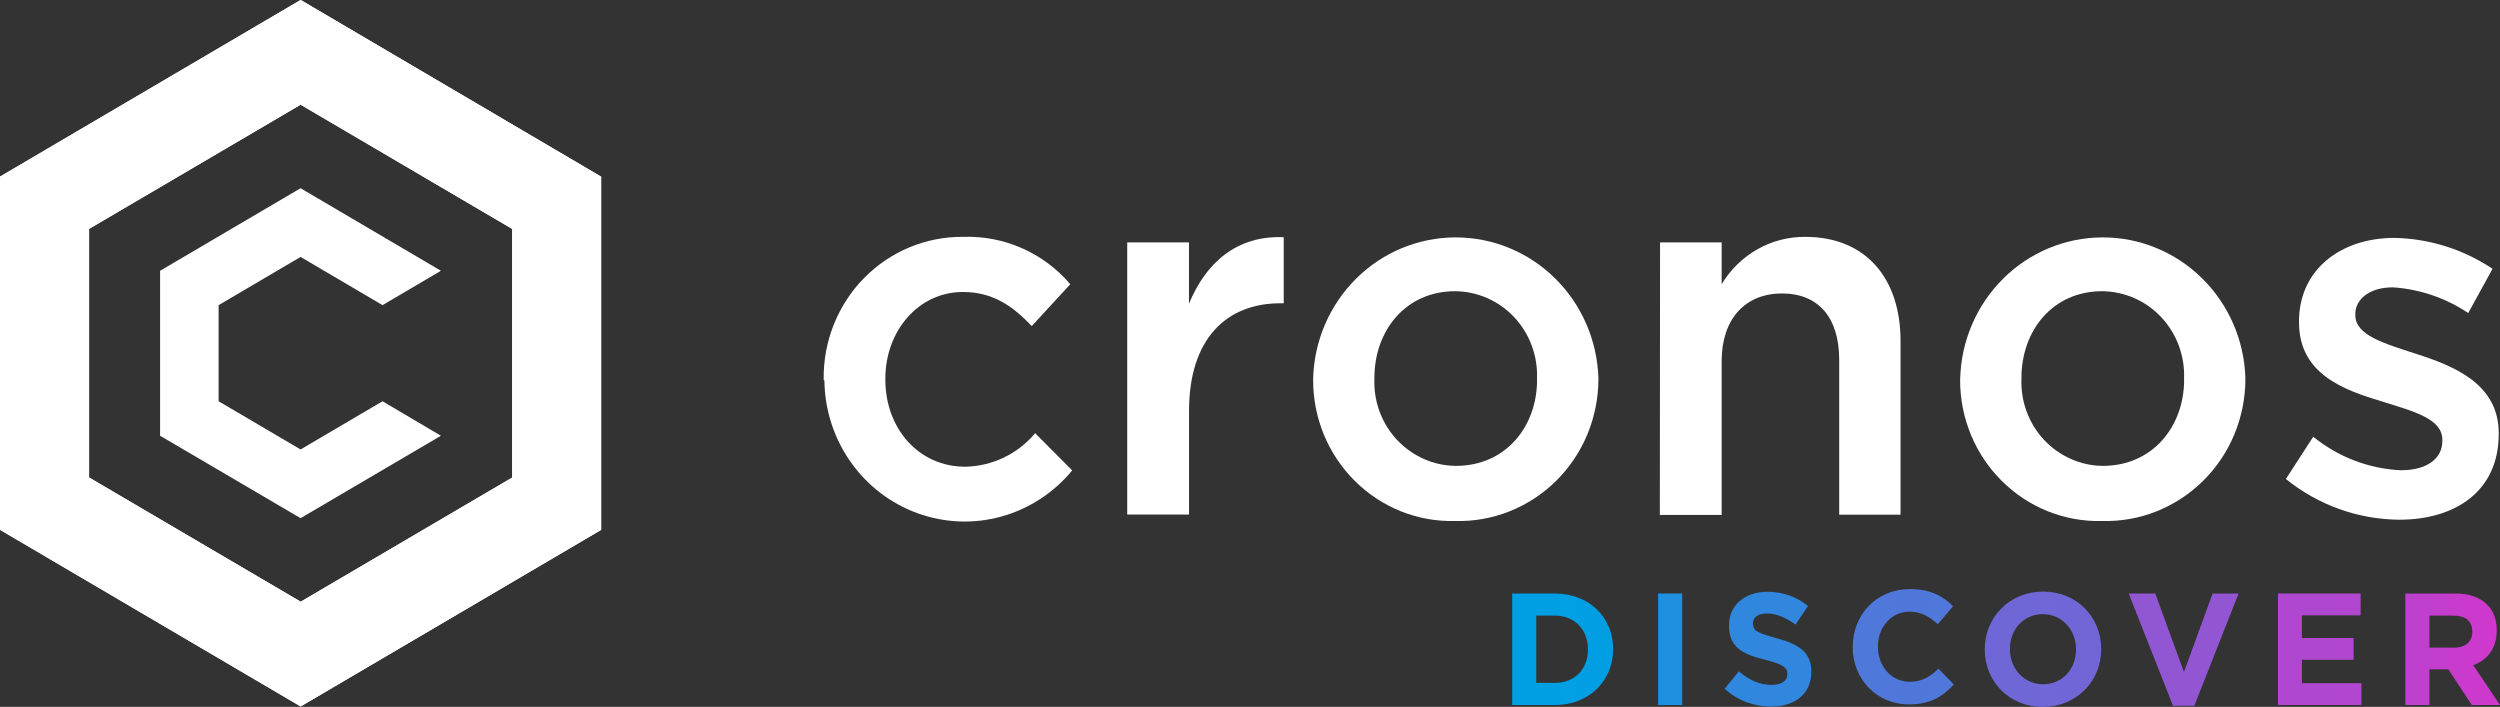
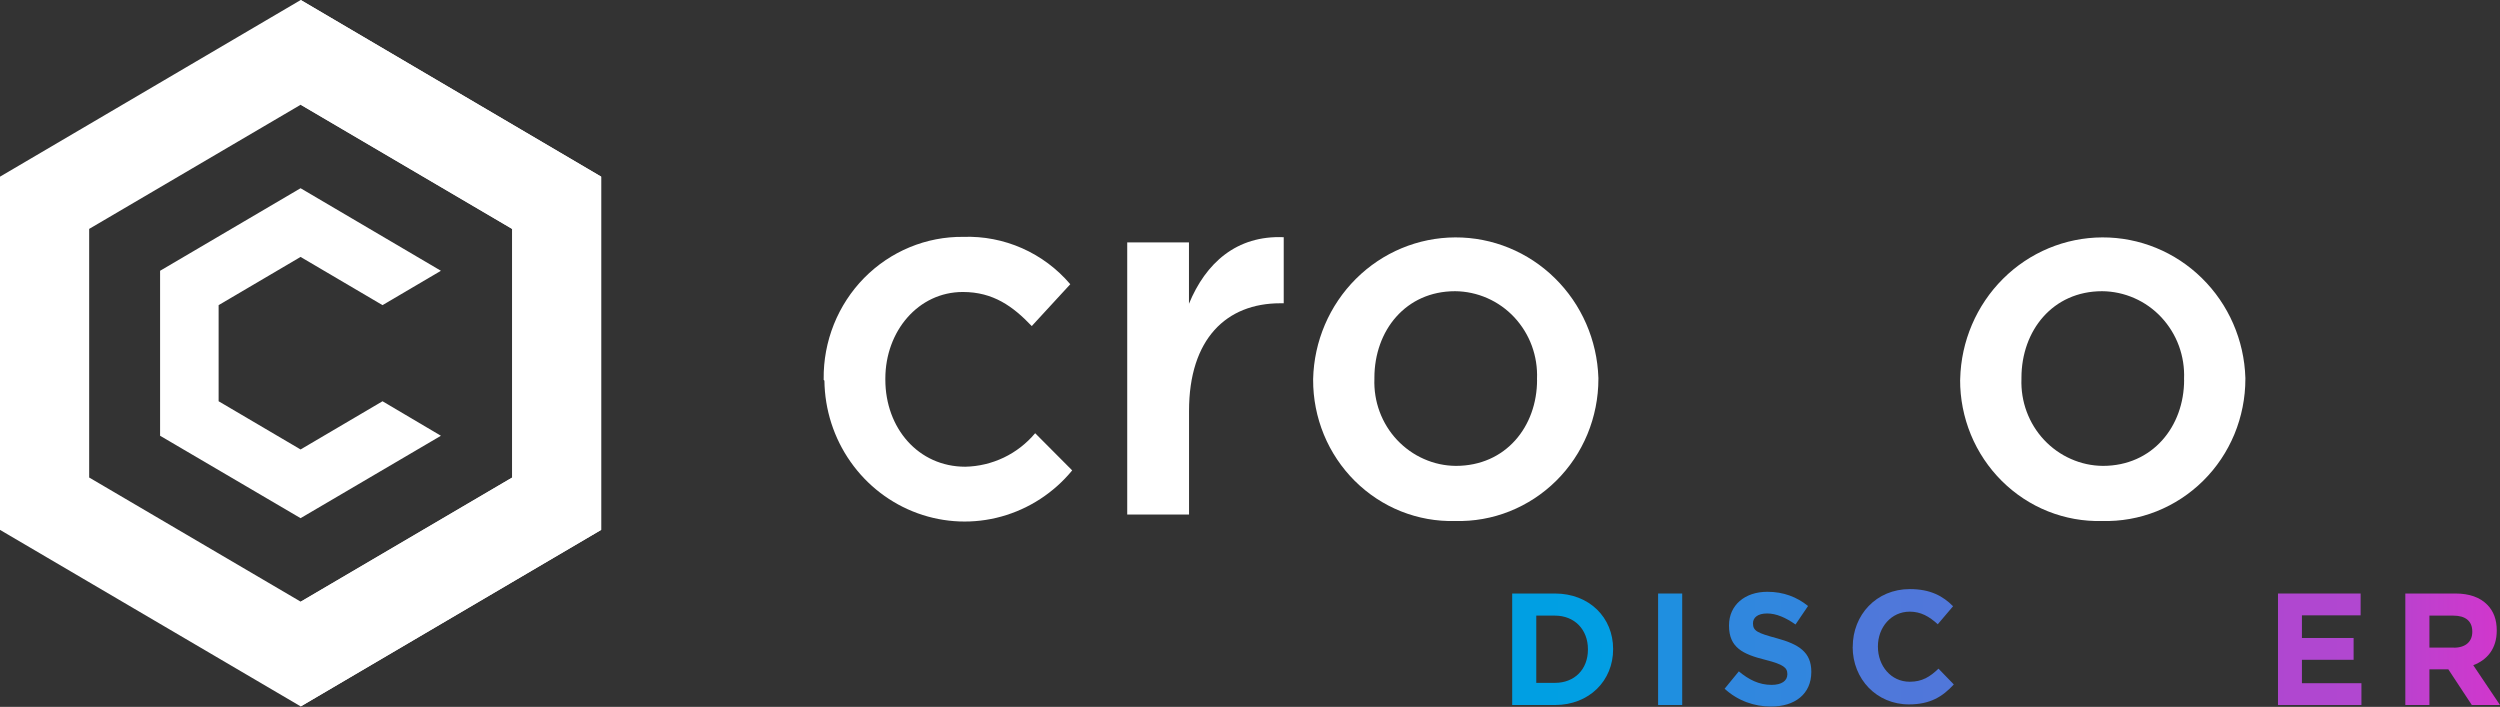
<svg xmlns="http://www.w3.org/2000/svg" width="145" height="41" viewBox="0 0 145 41" fill="none">
  <rect x="0" y="0" width="145" height="41" fill="#333333" stroke="none" />
  <g clip-path="url(#clip0_1_343)">
    <path d="M17.442 0L0 10.247V30.733L17.442 40.972L34.867 30.733V10.247L17.442 0ZM29.707 27.696L17.442 34.898L5.172 27.696V13.276L17.442 6.073L29.707 13.276V27.696Z" fill="white" />
    <path d="M17.441 40.972L34.867 30.733V10.247L17.441 0V6.077L29.707 13.28V27.7L17.441 34.898V40.968V40.972Z" fill="white" />
-     <path d="M17.426 0L0 10.239V30.725L17.426 40.972V34.894L5.16 27.692V13.272L17.426 6.073V0Z" fill="white" />
    <path d="M25.573 25.274L17.433 30.054L9.285 25.274V15.705L17.433 10.917L25.573 15.705L22.186 17.698L17.433 14.902L12.68 17.698V23.273L17.433 26.069L22.186 23.273L25.573 25.274Z" fill="white" />
    <path d="M47.773 22.037V21.98C47.761 20.896 47.962 19.82 48.365 18.811C48.768 17.807 49.364 16.891 50.118 16.124C50.872 15.357 51.772 14.75 52.759 14.341C53.746 13.931 54.804 13.726 55.874 13.738C57.042 13.698 58.207 13.923 59.281 14.397C60.355 14.871 61.31 15.586 62.076 16.485L59.842 18.912C58.756 17.771 57.607 16.935 55.846 16.935C53.26 16.935 51.35 19.209 51.35 21.96V22.021C51.35 24.828 53.26 27.07 55.988 27.07C56.758 27.054 57.52 26.873 58.219 26.54C58.918 26.206 59.538 25.724 60.039 25.126L62.187 27.283C61.121 28.58 59.688 29.512 58.085 29.958C56.482 30.404 54.784 30.336 53.221 29.769C51.658 29.203 50.3 28.163 49.332 26.785C48.365 25.411 47.836 23.768 47.816 22.077L47.777 22.037H47.773Z" fill="white" />
    <path d="M65.376 14.059H68.96V17.618C69.931 15.256 71.72 13.641 74.456 13.758V17.59H74.254C71.135 17.59 68.964 19.651 68.964 23.832V29.841H65.379V14.059H65.376Z" fill="white" />
    <path d="M76.162 22.036V21.98C76.213 19.791 77.105 17.706 78.645 16.171C80.184 14.637 82.249 13.777 84.405 13.769C86.56 13.761 88.633 14.609 90.18 16.131C91.732 17.654 92.636 19.73 92.707 21.919V21.98C92.707 23.08 92.49 24.169 92.071 25.185C91.649 26.201 91.037 27.117 90.259 27.885C89.486 28.652 88.566 29.254 87.559 29.656C86.552 30.058 85.475 30.247 84.393 30.218C83.319 30.247 82.253 30.054 81.254 29.656C80.256 29.258 79.348 28.656 78.578 27.893C77.812 27.129 77.2 26.218 76.785 25.209C76.371 24.201 76.158 23.121 76.162 22.028V22.036ZM89.146 22.036V21.98C89.174 21.325 89.071 20.67 88.846 20.056C88.621 19.441 88.274 18.883 87.832 18.405C87.389 17.931 86.852 17.549 86.264 17.292C85.672 17.031 85.036 16.895 84.393 16.89C81.539 16.89 79.715 19.164 79.715 21.916V21.976C79.691 22.627 79.794 23.273 80.019 23.88C80.244 24.486 80.587 25.045 81.029 25.515C81.472 25.985 81.997 26.362 82.585 26.619C83.169 26.88 83.801 27.017 84.44 27.021C87.33 27.021 89.15 24.747 89.15 22.028L89.146 22.036Z" fill="white" />
-     <path d="M96.287 14.059H99.856V16.485C100.361 15.638 101.076 14.943 101.924 14.461C102.773 13.979 103.732 13.73 104.708 13.738C108.205 13.738 110.231 16.128 110.231 19.775V29.849H106.674V20.872C106.674 18.421 105.473 17.02 103.353 17.02C101.233 17.02 99.856 18.49 99.856 20.936V29.865H96.271L96.283 14.063L96.287 14.059Z" fill="white" />
    <path d="M113.691 22.036V21.98C113.742 19.791 114.634 17.706 116.174 16.171C117.713 14.637 119.778 13.777 121.934 13.769C124.089 13.761 126.162 14.609 127.709 16.131C129.261 17.654 130.165 19.73 130.232 21.919V21.98C130.232 23.08 130.015 24.169 129.596 25.185C129.174 26.201 128.562 27.117 127.784 27.885C127.011 28.652 126.091 29.254 125.084 29.656C124.077 30.058 123 30.247 121.918 30.218C120.844 30.247 119.778 30.054 118.779 29.656C117.78 29.258 116.872 28.656 116.103 27.893C115.337 27.129 114.725 26.218 114.31 25.209C113.896 24.201 113.683 23.121 113.687 22.028L113.691 22.036ZM126.675 22.036V21.98C126.703 21.325 126.6 20.67 126.375 20.056C126.15 19.441 125.802 18.883 125.36 18.405C124.918 17.931 124.381 17.549 123.793 17.292C123.201 17.031 122.565 16.895 121.922 16.89C119.067 16.89 117.244 19.164 117.244 21.916V21.976C117.22 22.627 117.323 23.273 117.548 23.88C117.773 24.486 118.116 25.045 118.558 25.515C119 25.985 119.525 26.362 120.114 26.619C120.698 26.88 121.33 27.017 121.969 27.021C124.839 27.021 126.679 24.747 126.679 22.028L126.675 22.036Z" fill="white" />
-     <path d="M132.581 27.781L134.168 25.331C135.617 26.507 137.397 27.19 139.249 27.275C140.781 27.275 141.657 26.588 141.657 25.572V25.511C141.657 24.29 140.019 23.868 138.195 23.298C135.901 22.611 133.343 21.683 133.343 18.699V18.638C133.343 15.618 135.787 13.798 138.87 13.798C140.899 13.838 142.873 14.457 144.567 15.59L143.157 18.156C141.851 17.281 140.343 16.767 138.783 16.666C137.433 16.666 136.608 17.353 136.608 18.217V18.277C136.608 19.446 138.282 19.92 140.106 20.514C142.368 21.237 144.926 22.278 144.926 25.122V25.178C144.926 28.5 142.395 30.143 139.162 30.143C136.77 30.127 134.452 29.295 132.581 27.781Z" fill="white" />
    <path d="M87.707 34.424H90.186C92.183 34.424 93.561 35.818 93.561 37.638V37.658C93.561 39.477 92.179 40.891 90.186 40.891H87.707V34.424ZM89.104 39.606H90.186C91.323 39.606 92.1 38.823 92.1 37.674V37.654C92.1 36.509 91.319 35.706 90.186 35.706H89.104V39.606Z" fill="url(#paint0_linear_1_343)" />
    <path d="M96.17 34.424H97.568V40.891H96.17V34.424Z" fill="url(#paint1_linear_1_343)" />
    <path d="M100.026 39.948L100.852 38.939C101.432 39.421 102.024 39.723 102.75 39.723C103.331 39.723 103.666 39.49 103.666 39.112V39.092C103.666 38.73 103.449 38.538 102.387 38.269C101.096 37.947 100.283 37.566 100.283 36.292V36.272C100.283 35.099 101.199 34.324 102.506 34.324C103.441 34.324 104.211 34.621 104.867 35.147L104.14 36.22C103.568 35.822 103.031 35.581 102.49 35.581C101.949 35.581 101.673 35.822 101.673 36.144V36.164C101.673 36.597 101.945 36.718 103.043 37.015C104.334 37.365 105.056 37.827 105.056 38.955V38.975C105.056 40.261 104.093 40.98 102.723 40.98C101.752 40.98 100.788 40.647 100.026 39.944V39.948Z" fill="url(#paint2_linear_1_343)" />
    <path d="M107.459 37.529V37.509C107.459 35.669 108.821 34.167 110.771 34.167C111.959 34.167 112.697 34.572 113.278 35.163L112.39 36.207C111.892 35.753 111.41 35.476 110.763 35.476C109.693 35.476 108.919 36.38 108.919 37.489V37.509C108.919 38.617 109.673 39.541 110.763 39.541C111.489 39.541 111.936 39.256 112.433 38.782L113.321 39.698C112.666 40.409 111.951 40.855 110.716 40.855C108.844 40.855 107.455 39.385 107.455 37.529H107.459Z" fill="url(#paint3_linear_1_343)" />
-     <path d="M115.115 37.675V37.654C115.115 35.815 116.54 34.312 118.502 34.312C120.464 34.312 121.87 35.799 121.87 37.638V37.658C121.87 39.498 120.445 41.001 118.483 41.001C116.521 41.001 115.115 39.514 115.115 37.675ZM120.409 37.675V37.654C120.409 36.546 119.612 35.622 118.483 35.622C117.354 35.622 116.576 36.526 116.576 37.634V37.654C116.576 38.763 117.373 39.687 118.502 39.687C119.631 39.687 120.409 38.783 120.409 37.675Z" fill="url(#paint4_linear_1_343)" />
-     <path d="M123.464 34.424H125.007L126.669 38.979L128.331 34.424H129.839L127.269 40.936H126.034L123.464 34.424Z" fill="url(#paint5_linear_1_343)" />
    <path d="M132.123 34.424H136.916V35.69H133.512V37.003H136.509V38.268H133.512V39.626H136.963V40.891H132.123V34.424Z" fill="url(#paint6_linear_1_343)" />
    <path d="M139.509 34.424H142.414C143.224 34.424 143.84 34.645 144.266 35.079C144.629 35.449 144.811 35.939 144.811 36.557V36.577C144.811 37.622 144.258 38.276 143.449 38.582L145 40.891H143.366L142.004 38.823H140.906V40.891H139.509V34.424ZM142.324 37.566C143.014 37.566 143.393 37.204 143.393 36.65V36.63C143.393 36.011 142.983 35.706 142.296 35.706H140.906V37.562H142.324V37.566Z" fill="url(#paint7_linear_1_343)" />
  </g>
  <defs>
    <linearGradient id="paint0_linear_1_343" x1="89.097" y1="37.584" x2="624.096" y2="37.584" gradientUnits="userSpaceOnUse">
      <stop stop-color="#009FE3" />
      <stop offset="1" stop-color="#D236CC" />
    </linearGradient>
    <linearGradient id="paint1_linear_1_343" x1="-237.281" y1="-2.21" x2="2003.97" y2="-2.21" gradientUnits="userSpaceOnUse">
      <stop stop-color="#009FE3" />
      <stop offset="1" stop-color="#D236CC" />
    </linearGradient>
    <linearGradient id="paint2_linear_1_343" x1="-42.036" y1="-1.075" x2="580.729" y2="-1.075" gradientUnits="userSpaceOnUse">
      <stop stop-color="#009FE3" />
      <stop offset="1" stop-color="#D236CC" />
    </linearGradient>
    <linearGradient id="paint3_linear_1_343" x1="-90.613" y1="37.586" x2="443.305" y2="37.586" gradientUnits="userSpaceOnUse">
      <stop stop-color="#009FE3" />
      <stop offset="1" stop-color="#D236CC" />
    </linearGradient>
    <linearGradient id="paint4_linear_1_343" x1="-130.183" y1="37.586" x2="333.523" y2="37.586" gradientUnits="userSpaceOnUse">
      <stop stop-color="#009FE3" />
      <stop offset="1" stop-color="#D236CC" />
    </linearGradient>
    <linearGradient id="paint5_linear_1_343" x1="-214.619" y1="37.581" x2="276.651" y2="37.581" gradientUnits="userSpaceOnUse">
      <stop stop-color="#009FE3" />
      <stop offset="1" stop-color="#D236CC" />
    </linearGradient>
    <linearGradient id="paint6_linear_1_343" x1="-408.356" y1="-2.21" x2="238.792" y2="-2.21" gradientUnits="userSpaceOnUse">
      <stop stop-color="#009FE3" />
      <stop offset="1" stop-color="#D236CC" />
    </linearGradient>
    <linearGradient id="paint7_linear_1_343" x1="90.611" y1="-0" x2="145.28" y2="-0" gradientUnits="userSpaceOnUse">
      <stop stop-color="#009FE3" />
      <stop offset="1" stop-color="#D236CC" />
    </linearGradient>
    <clipPath id="clip0_1_343">
      <rect width="145" height="41" fill="white" />
    </clipPath>
  </defs>
</svg>